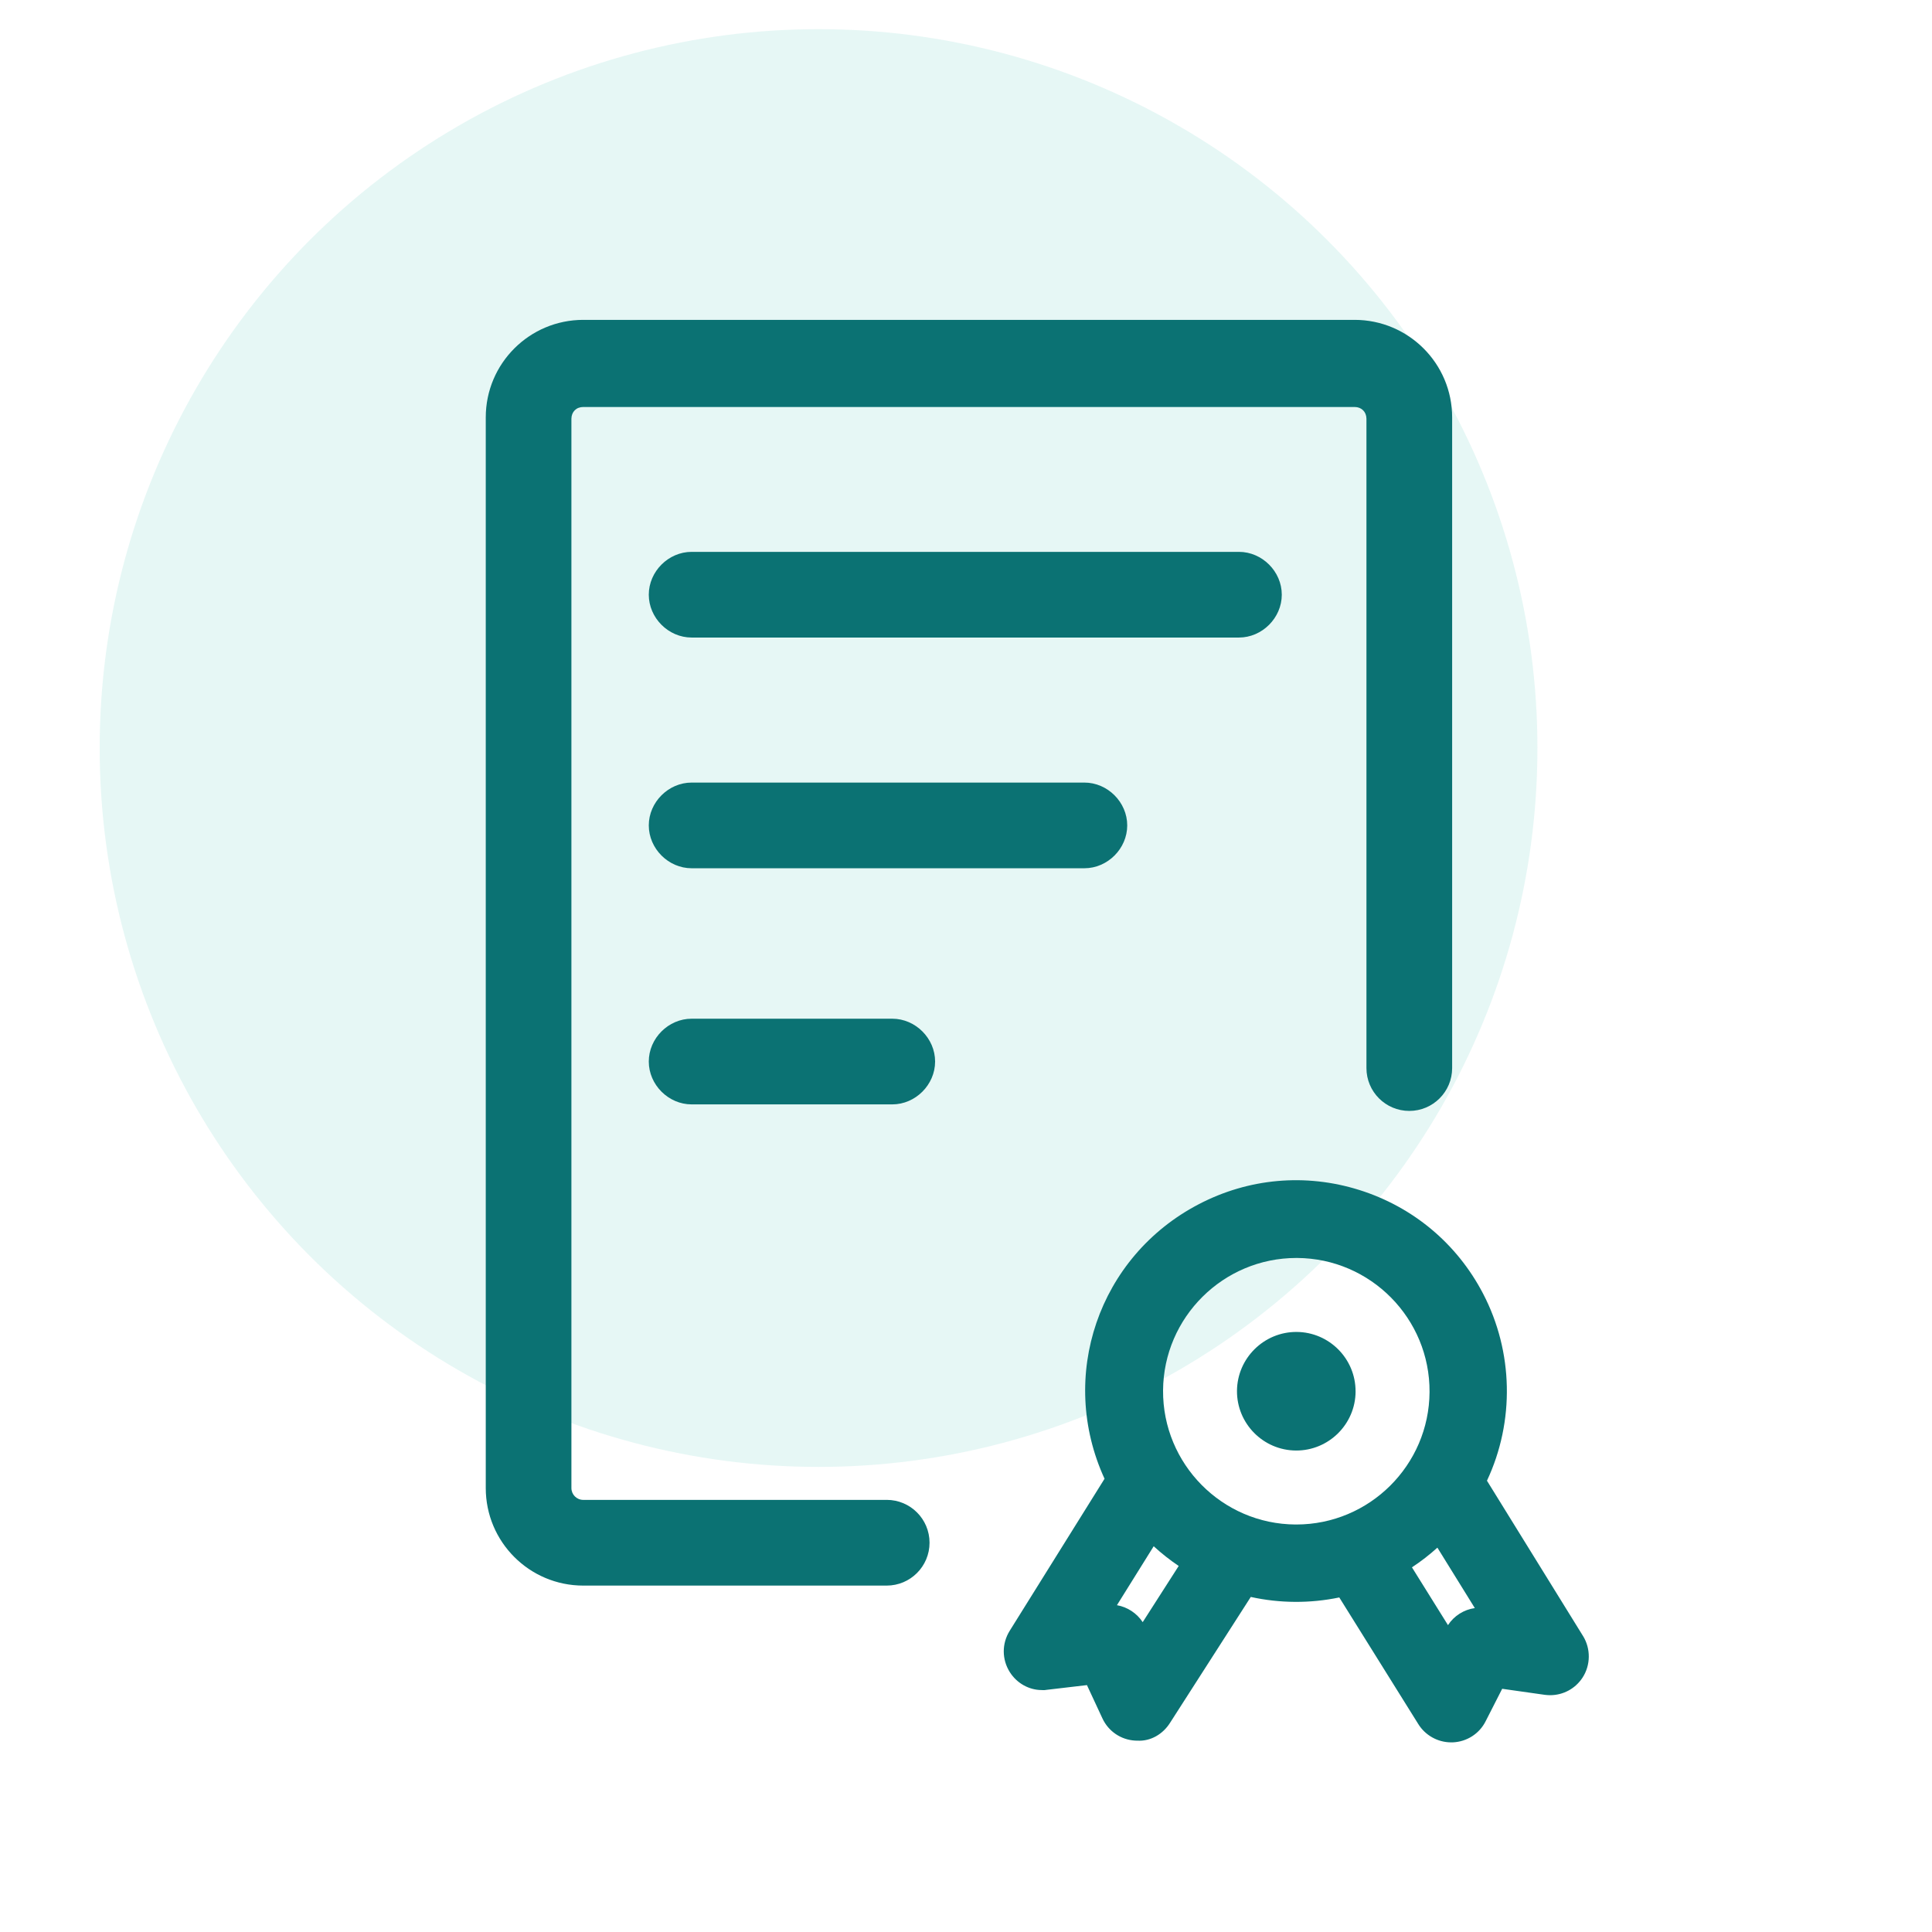
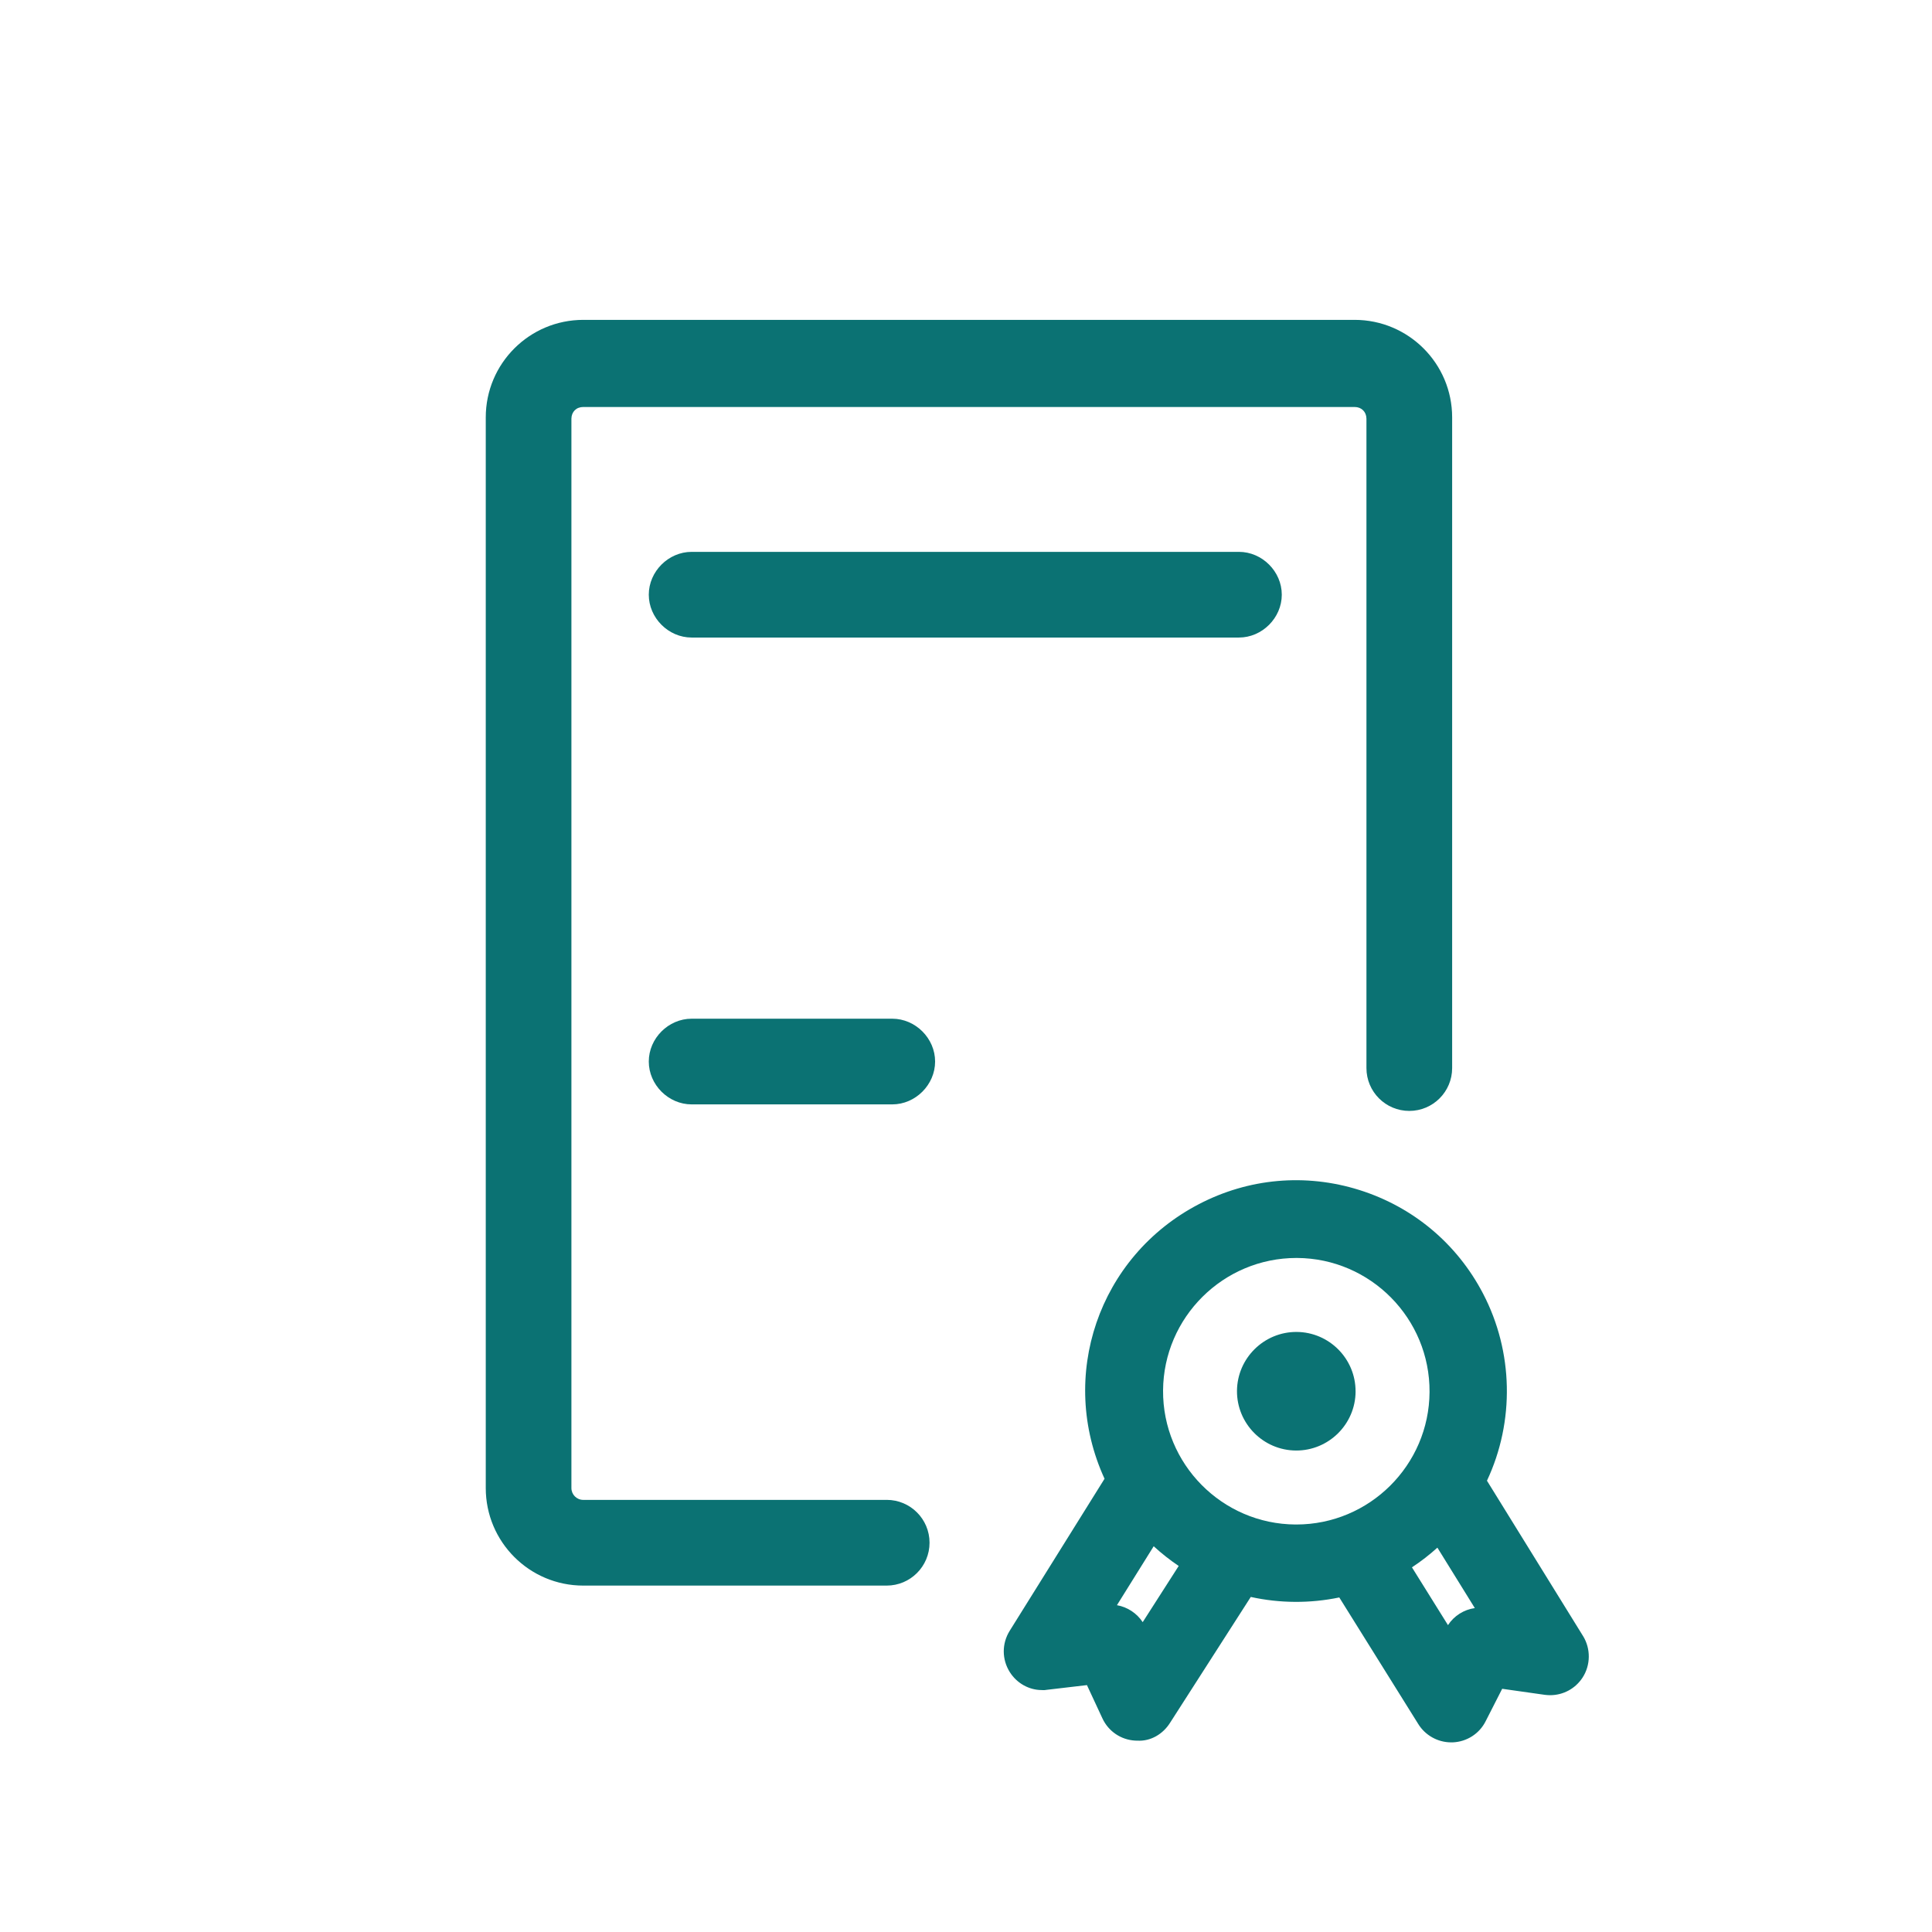
<svg xmlns="http://www.w3.org/2000/svg" id="a" viewBox="0 0 100 100">
  <defs>
    <style>.e{fill:none;}.f{fill:#0b7273;}.g{fill:#07ae9d;isolation:isolate;opacity:.1;}.h{clip-path:url(#b);}</style>
    <clipPath id="b">
      <rect class="e" width="100" height="100" />
    </clipPath>
  </defs>
-   <rect class="e" y="0" width="100" height="100" />
  <g class="h">
    <g id="c">
-       <circle id="d" class="g" cx="42.368" cy="38.718" r="37.209" />
      <path class="f" d="M64.127,28.564h-28.328c-1.202,0-2.218,1.015-2.218,2.217s1.016,2.218,2.218,2.218h28.328c1.202,0,2.218-1.016,2.218-2.218s-1.016-2.217-2.218-2.217Z" />
-       <path class="f" d="M56.127,40.506h-20.328c-1.202,0-2.218,1.015-2.218,2.217s1.016,2.218,2.218,2.218h20.328c1.202,0,2.218-1.016,2.218-2.218s-1.016-2.217-2.218-2.217Z" />
      <path class="f" d="M46.183,52.728h-10.384c-1.202,0-2.218,1.015-2.218,2.217s1.016,2.218,2.218,2.218h10.384c1.202,0,2.218-1.016,2.218-2.218s-1.016-2.217-2.218-2.217Z" />
      <path class="f" d="M45.892,77.634h-15.702c-.339,0-.614-.275-.614-.614V21.671c.005-.356.255-.605.613-.605h39.925c.358,0,.608.249.613.605v33.612c0,1.225.993,2.218,2.218,2.218h0c1.225,0,2.218-.993,2.218-2.218V21.604c0-2.788-2.261-5.048-5.049-5.048l-7.758.002h-24.406l-7.758-.002c-2.788,0-5.049,2.259-5.049,5.048v55.418c0,2.788,2.26,5.049,5.049,5.048h15.703c1.225-.001,2.218-.994,2.218-2.219h0c0-1.225-.993-2.218-2.218-2.218Z" />
      <path class="f" d="M70.165,72.028c-.01,1.692-1.395,3.061-3.087,3.051s-3.061-1.394-3.052-3.086h0c.012-1.691,1.397-3.06,3.087-3.052,1.692.01,3.061,1.395,3.051,3.087Z" />
      <path class="f" d="M81.939,84.683l-4.974-8.042c1.441-3.069,1.369-6.676-.204-9.688-1.347-2.582-3.621-4.485-6.402-5.359-2.782-.875-5.737-.61-8.316.739-5.187,2.707-7.3,8.914-4.872,14.207l-4.911,7.873c-.409.658-.407,1.476.006,2.133.366.58.992.928,1.646.931.128.012.211-.002.285-.014l2.063-.242.799,1.718c.312.675.964,1.117,1.704,1.155l.104.002c.693.042,1.329-.342,1.695-.924l4.178-6.514c1.501.331,3.074.34,4.581.026l4.087,6.55c.358.583,1.005.947,1.689.951h.095c.729-.029,1.384-.45,1.705-1.095l.856-1.678,2.202.312c.087.011.168.017.267.019h.011c.682,0,1.31-.341,1.682-.913.418-.646.428-1.488.025-2.147ZM61.009,81.054l-1.863,2.908c-.304-.462-.788-.781-1.333-.878l1.902-3.051c.403.371.837.713,1.294,1.021ZM73.993,72.05c-.022,3.79-3.112,6.858-6.898,6.858h-.039c-3.803-.022-6.879-3.135-6.856-6.938.025-3.789,3.12-6.858,6.905-6.858h.032c3.803.022,6.879,3.134,6.856,6.938ZM74.399,80.106l1.937,3.128c-.563.079-1.072.397-1.389.882l-1.865-2.991c.465-.306.906-.647,1.317-1.019Z" />
    </g>
  </g>
</svg>